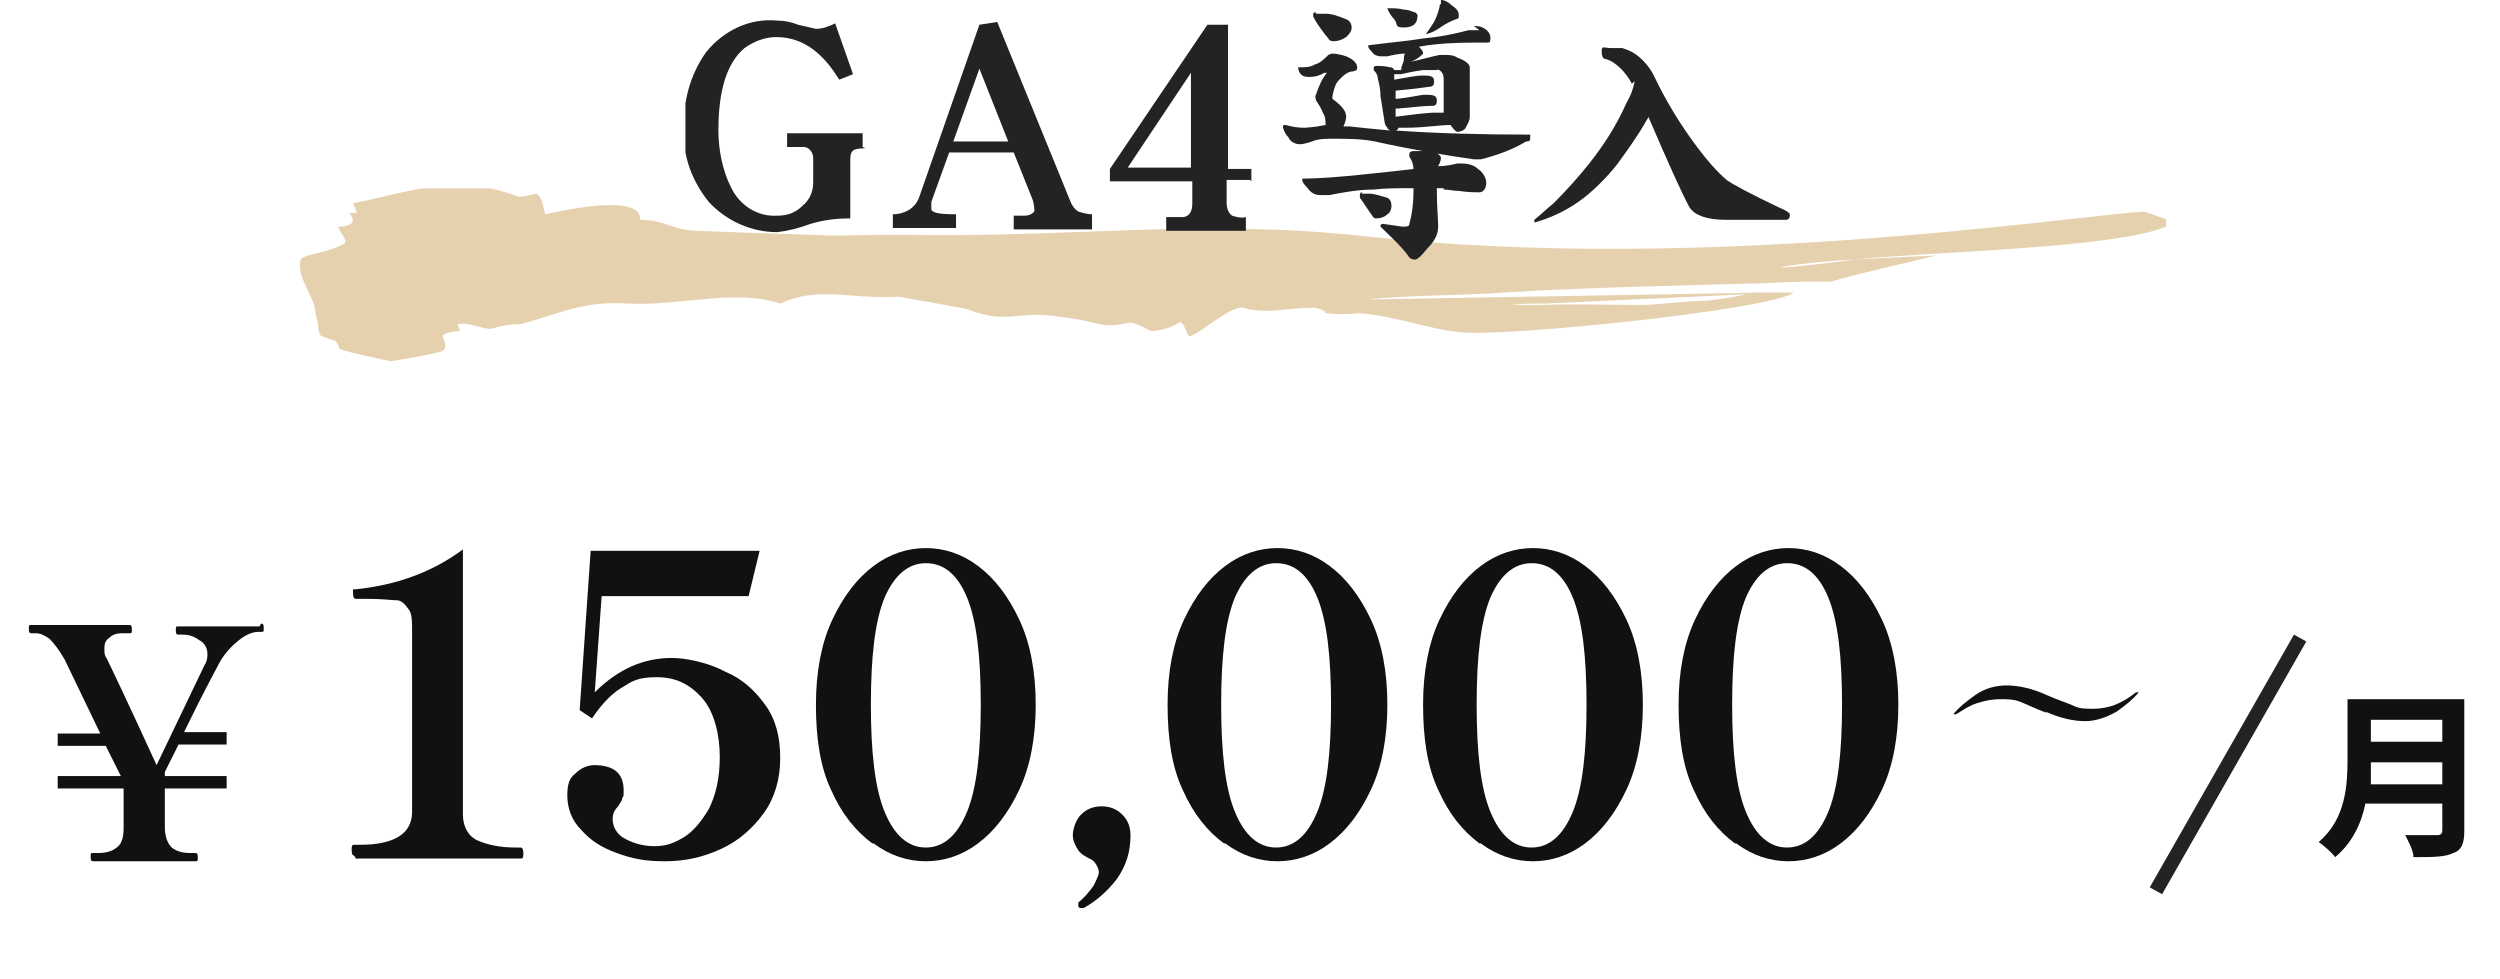
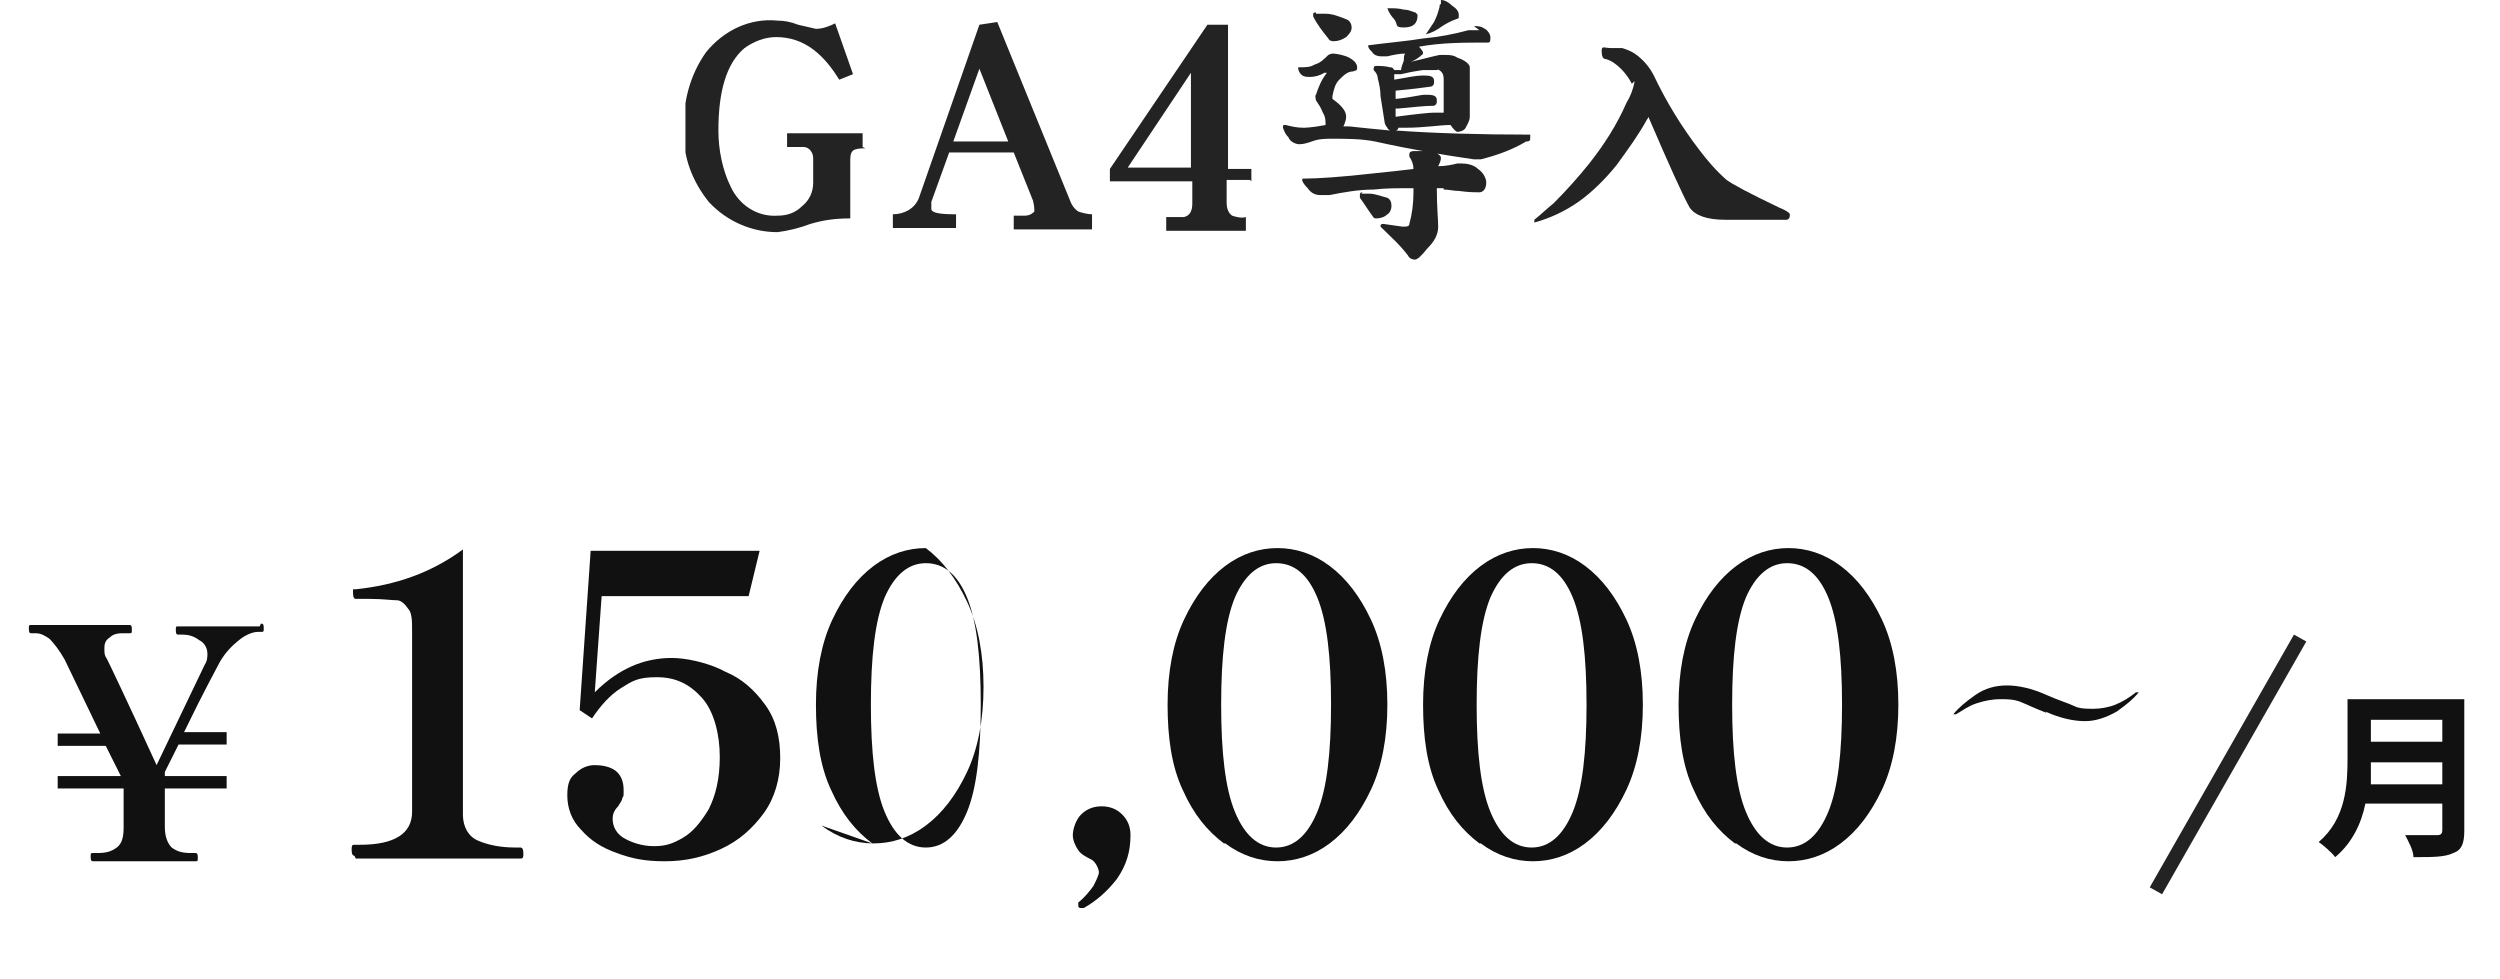
<svg xmlns="http://www.w3.org/2000/svg" id="_レイヤー_1" data-name="レイヤー_1" version="1.1" viewBox="0 0 182 71.3">
  <defs>
    <style>
      .st0 {
        fill: #e0c59b;
      }

      .st1 {
        fill: #111;
      }

      .st2 {
        fill: #242323;
      }

      .st3 {
        fill: none;
      }

      .st4 {
        clip-path: url(#clippath-1);
      }

      .st5 {
        isolation: isolate;
      }

      .st6 {
        clip-path: url(#clippath-2);
      }

      .st7 {
        clip-path: url(#clippath);
      }

      .st8 {
        opacity: .8;
      }
    </style>
    <clipPath id="clippath">
      <rect class="st3" x="21.7" y="13.7" width="136" height="12.8" />
    </clipPath>
    <clipPath id="clippath-1">
      <rect class="st3" x="21.7" y="13.7" width="136" height="12.8" />
    </clipPath>
    <clipPath id="clippath-2">
      <rect class="st3" x="49.9" y="0" width="80.4" height="18.9" />
    </clipPath>
  </defs>
  <g>
    <g class="st5">
      <g class="st5">
        <path class="st1" d="M19,45.4c.1,0,.2,0,.2.3s0,.3-.2.3h-.2c-.4,0-.9.2-1.4.6-.5.4-1,.9-1.4,1.6-.2.4-1.1,2-2.6,5.1h3.1v.9h-3.5l-1,2v.3h4.5v.9h-4.5v2.8c0,.7.2,1.2.5,1.5.4.3.8.4,1.4.4h.3c.1,0,.2,0,.2.3s0,.3-.2.3h-7.4c-.1,0-.2,0-.2-.3s0-.3.2-.3h.3c.6,0,1-.1,1.4-.4.4-.3.5-.8.5-1.5v-2.8h-4.8v-.9h4.6l-1.1-2.2h-3.5v-.9h3.1l-2.6-5.4c-.4-.7-.8-1.2-1.1-1.5-.3-.2-.6-.4-1-.4h-.3c-.1,0-.2,0-.2-.3s0-.3.2-.3h7.1c.1,0,.2,0,.2.3s0,.3-.2.3h-.3c-.4,0-.8,0-1.1.3-.3.2-.4.4-.4.8s0,.5.2.8c.2.4,1.4,2.9,3.6,7.7l3.5-7.3c.2-.3.2-.6.2-.8,0-.4-.2-.8-.6-1-.4-.3-.8-.4-1.2-.4h-.3c-.1,0-.2,0-.2-.3s0-.3.2-.3h5.9Z" />
      </g>
    </g>
    <g>
      <g>
        <g class="st5">
          <g class="st5">
            <path class="st1" d="M179.4,60.5c0,.9-.2,1.4-.8,1.6-.6.3-1.5.3-2.9.3,0-.5-.4-1.2-.6-1.6.9,0,2,0,2.3,0s.4-.1.4-.4v-1.9h-5.6c-.3,1.5-1,2.9-2.2,3.9-.2-.3-.9-.9-1.2-1.1,2-1.7,2.1-4.2,2.1-6.1v-4.3h8.5v9.6ZM177.8,57.1v-1.6h-5.2c0,.5,0,1,0,1.6h5.3ZM172.6,52.4v1.6h5.2v-1.6h-5.2Z" />
          </g>
        </g>
        <path class="st2" d="M157.4,65.1l-.9-.5,10.5-18.4.9.5-10.5,18.4Z" />
      </g>
      <g>
        <g class="st5">
          <g class="st5">
            <path class="st1" d="M149,51.9c-.8-.3-1.4-.6-1.9-.8-.5-.2-1-.2-1.5-.2s-1.1.1-1.7.3-1,.5-1.5.8c0,0,0,0-.1,0s0,0-.1,0,0,0,0,0,0,0,0,0c.4-.5.9-.9,1.6-1.4s1.5-.7,2.3-.7,1.8.2,2.9.7c.9.4,1.6.6,2,.8s.9.2,1.4.2,1.1-.1,1.6-.3c.5-.2,1-.5,1.5-.9,0,0,.1,0,.1,0,0,0,0,0,.1,0,0,0,0,0,0,0s0,0,0,0c-.4.5-.9.9-1.6,1.4-.7.4-1.5.7-2.3.7s-1.8-.2-2.9-.7Z" />
          </g>
        </g>
        <g class="st5">
          <g class="st5">
            <path class="st1" d="M25.8,62.3c-.1,0-.2-.1-.2-.4s0-.4.2-.4h.4c2.5,0,3.8-.8,3.8-2.4v-13.1c0-.8,0-1.4-.3-1.7-.2-.3-.5-.6-.8-.6-.4,0-1-.1-2-.1h-1c-.1,0-.2-.1-.2-.4s0-.2,0-.3c0,0,0,0,.2,0,2.9-.3,5.5-1.2,7.8-2.9v19.3c0,.9.4,1.6,1.1,1.9.7.3,1.6.5,2.7.5h.4c.1,0,.2.1.2.4s0,.4-.2.4h-12Z" />
            <path class="st1" d="M52.8,48.9c1.2.5,2.1,1.3,2.9,2.4.8,1.1,1.1,2.4,1.1,3.9s-.4,2.9-1.2,4c-.8,1.1-1.8,2-3.1,2.6-1.3.6-2.6.9-4.1.9s-2.4-.2-3.5-.6c-1.1-.4-1.9-.9-2.6-1.7-.7-.7-1-1.6-1-2.5s.2-1.3.6-1.6c.4-.4.9-.6,1.4-.6s1.1.1,1.5.4c.4.3.6.8.6,1.4s0,.4-.1.6c0,.2-.2.4-.3.6-.3.3-.4.6-.4.9,0,.6.3,1.1.8,1.4s1.3.6,2.2.6,1.4-.2,2.1-.6c.7-.4,1.3-1.1,1.9-2.1.5-1,.8-2.2.8-3.8s-.4-3.3-1.3-4.3-1.9-1.5-3.3-1.5-1.8.3-2.6.8c-.8.5-1.5,1.3-2.1,2.2l-.9-.6.8-11.6h12.3l-.8,3.3h-10.7l-.5,7c.9-.9,1.8-1.5,2.7-1.9.9-.4,1.9-.6,2.9-.6s2.4.3,3.5.8Z" />
-             <path class="st1" d="M63.5,61.4c-1.2-.9-2.2-2.1-3-3.9-.8-1.7-1.1-3.8-1.1-6.2s.4-4.5,1.2-6.2c.8-1.7,1.8-3,3-3.9,1.2-.9,2.5-1.3,3.8-1.3s2.6.4,3.8,1.3c1.2.9,2.2,2.2,3,3.9.8,1.7,1.2,3.8,1.2,6.2s-.4,4.5-1.2,6.2c-.8,1.7-1.8,3-3,3.9-1.2.9-2.5,1.3-3.8,1.3s-2.6-.4-3.8-1.3ZM70.4,59.1c.7-1.7,1-4.3,1-7.8s-.3-6.1-1-7.8c-.7-1.7-1.7-2.5-3-2.5s-2.3.9-3,2.5c-.7,1.7-1,4.3-1,7.8s.3,6.1,1,7.8c.7,1.7,1.7,2.6,3,2.6s2.3-.9,3-2.6Z" />
+             <path class="st1" d="M63.5,61.4c-1.2-.9-2.2-2.1-3-3.9-.8-1.7-1.1-3.8-1.1-6.2s.4-4.5,1.2-6.2c.8-1.7,1.8-3,3-3.9,1.2-.9,2.5-1.3,3.8-1.3c1.2.9,2.2,2.2,3,3.9.8,1.7,1.2,3.8,1.2,6.2s-.4,4.5-1.2,6.2c-.8,1.7-1.8,3-3,3.9-1.2.9-2.5,1.3-3.8,1.3s-2.6-.4-3.8-1.3ZM70.4,59.1c.7-1.7,1-4.3,1-7.8s-.3-6.1-1-7.8c-.7-1.7-1.7-2.5-3-2.5s-2.3.9-3,2.5c-.7,1.7-1,4.3-1,7.8s.3,6.1,1,7.8c.7,1.7,1.7,2.6,3,2.6s2.3-.9,3-2.6Z" />
            <path class="st1" d="M78.5,66c0,0,0-.1,0-.2s0,0,0-.1c.5-.4.8-.8,1.1-1.2.2-.4.4-.8.4-1s-.2-.7-.5-.9c-.4-.2-.8-.4-1-.7-.2-.3-.4-.7-.4-1.1s.2-1.1.6-1.5c.4-.4.9-.6,1.5-.6s1.1.2,1.5.6c.4.4.6.9.6,1.5,0,1.2-.3,2.2-1,3.2-.7.9-1.5,1.6-2.4,2.1h-.1c0,0-.1,0-.2,0Z" />
            <path class="st1" d="M89.1,61.4c-1.2-.9-2.2-2.1-3-3.9-.8-1.7-1.1-3.8-1.1-6.2s.4-4.5,1.2-6.2c.8-1.7,1.8-3,3-3.9,1.2-.9,2.5-1.3,3.8-1.3s2.6.4,3.8,1.3c1.2.9,2.2,2.2,3,3.9.8,1.7,1.2,3.8,1.2,6.2s-.4,4.5-1.2,6.2c-.8,1.7-1.8,3-3,3.9-1.2.9-2.5,1.3-3.8,1.3s-2.6-.4-3.8-1.3ZM95.9,59.1c.7-1.7,1-4.3,1-7.8s-.3-6.1-1-7.8c-.7-1.7-1.7-2.5-3-2.5s-2.3.9-3,2.5c-.7,1.7-1,4.3-1,7.8s.3,6.1,1,7.8c.7,1.7,1.7,2.6,3,2.6s2.3-.9,3-2.6Z" />
            <path class="st1" d="M107.7,61.4c-1.2-.9-2.2-2.1-3-3.9-.8-1.7-1.1-3.8-1.1-6.2s.4-4.5,1.2-6.2c.8-1.7,1.8-3,3-3.9,1.2-.9,2.5-1.3,3.8-1.3s2.6.4,3.8,1.3c1.2.9,2.2,2.2,3,3.9.8,1.7,1.2,3.8,1.2,6.2s-.4,4.5-1.2,6.2c-.8,1.7-1.8,3-3,3.9-1.2.9-2.5,1.3-3.8,1.3s-2.6-.4-3.8-1.3ZM114.5,59.1c.7-1.7,1-4.3,1-7.8s-.3-6.1-1-7.8c-.7-1.7-1.7-2.5-3-2.5s-2.3.9-3,2.5c-.7,1.7-1,4.3-1,7.8s.3,6.1,1,7.8,1.7,2.6,3,2.6,2.3-.9,3-2.6Z" />
            <path class="st1" d="M126.3,61.4c-1.2-.9-2.2-2.1-3-3.9-.8-1.7-1.1-3.8-1.1-6.2s.4-4.5,1.2-6.2c.8-1.7,1.8-3,3-3.9,1.2-.9,2.5-1.3,3.8-1.3s2.6.4,3.8,1.3c1.2.9,2.2,2.2,3,3.9.8,1.7,1.2,3.8,1.2,6.2s-.4,4.5-1.2,6.2c-.8,1.7-1.8,3-3,3.9-1.2.9-2.5,1.3-3.8,1.3s-2.6-.4-3.8-1.3ZM133.1,59.1c.7-1.7,1-4.3,1-7.8s-.3-6.1-1-7.8c-.7-1.7-1.7-2.5-3-2.5s-2.3.9-3,2.5c-.7,1.7-1,4.3-1,7.8s.3,6.1,1,7.8c.7,1.7,1.7,2.6,3,2.6s2.3-.9,3-2.6Z" />
          </g>
        </g>
      </g>
    </g>
  </g>
  <g>
    <g>
-       <path class="st0" d="M161.8,35.1h0Z" />
      <g class="st7">
        <g class="st8">
          <g class="st4">
-             <path class="st0" d="M157.7,16.5c-3.9,1.6-17,1.8-22.7,2.4-2.2.1-3.9.3-5.1.5-1.1.2,1.4,0,5.1-.5,1.7-.1,3.6-.2,6-.3-2.9.7-5.7,1.3-7.7,1.9-1.5,0-2.9,0-4.4.1-6.6.2-13,.3-19.5.7-2.4.2-7.5.2-9.8.5l28.8-.5c-.3,0-.5,0-.8.1l-15.1.7c-.9,0-1.7,0-2.6.1h2.6c2.2-.1,4.4,0,6.9,0,1.5,0,3.2-.3,4.7-.3,1.2-.1,2.4-.3,3.5-.6h2.3c.2,0,.5,0,.7,0,0,0,0,0,0,0-1.9,1.3-20.9,3.2-24.1,2.9-2.5-.2-4.8-1.2-7.6-1.4-.8.1-1.6.1-2.4,0,0-.2-.4-.3-.8-.4-1.9,0-3.7.5-5.2,0-1-.2-3.8,2.5-4,2-.8-1.8-.2-.5-2.6-.3-.3,0-1.2-.7-1.8-.6-1.9.5-2.5-.2-4.7-.4-3.3-.6-4,.6-7-.6-.4-.1-5-.9-5-.9-3.6.2-5.8-.8-8.6.5-3.2-1.1-7.5.2-11,0s-4.9.7-7.9,1.5c-.7,0-1.4.1-2,.3-.5.2-1.7-.5-2.6-.3l.2.5c-.3,0-.9.1-1.1.2s-.2.2-.1.4c.1.3.3.7-.2.9-1.2.3-2.4.5-3.7.7-1.2-.3-2.5-.5-3.7-.9,0-.2-.2-.5-.3-.6-.4-.1-.7-.2-1.1-.4-.2-.5-.1-1-.3-1.4,0-1.4-1.5-2.8-1.1-4.1.1-.4,2.2-.5,3.2-1.2.2-.2-.3-.7-.5-1.2,1.2,0,1.3-.5.8-1h.6c0,0-.3-.7-.3-.7,3.1-.6,6.5-1.8,9.6-1.2.8.2,1.6.4,2.4.7.4.1,1.1-.2,1.4-.2.5.5.4,1,.6,1.5,2.2-.5,7-1.4,6.9.4,1.8,0,2.2.7,4,.8,2.5.1,5.6.2,8.7.3,1.7.1,3.3,0,5,0,.6,0,1.2,0,1.8,0,12.3.2,21.3-1.2,33.3.1,24.2,2.7,50.8-1.4,56.7-1.8l1.7.6Z" />
-           </g>
+             </g>
        </g>
      </g>
    </g>
    <g class="st6">
      <g>
        <path class="st2" d="M63,10.8c-.3,0-.5,0-.8.1-.2.1-.3.3-.3.7v4.3c-1,0-1.9.1-2.9.4-.8.3-1.6.5-2.4.6-1.9,0-3.7-.8-5-2.2-1.2-1.5-1.9-3.3-1.8-5.2-.1-2,.4-4,1.6-5.7,1.3-1.6,3.2-2.5,5.2-2.3.5,0,1,.1,1.5.3.4.1.9.2,1.3.3.5,0,1-.2,1.4-.4l1.3,3.7-1,.4c-.5-.8-1.1-1.6-1.9-2.2-.8-.6-1.7-.9-2.7-.9-.8,0-1.6.3-2.3.8-1.3,1.1-1.9,3.1-1.9,6,0,1.4.3,2.9.9,4.1.6,1.3,1.9,2.2,3.4,2.1.7,0,1.3-.2,1.8-.7.5-.4.8-1,.8-1.7v-1.8c0-.4-.3-.8-.7-.8-.4,0-.8,0-1.2,0v-1h5.5v1Z" />
        <path class="st2" d="M79.5,16.7h-5.7v-1h.8c.4,0,.6-.2.7-.3,0-.2,0-.4-.1-.8l-1.4-3.5h-4.7l-1.3,3.6c0,.2,0,.3,0,.5,0,.3.6.4,1.8.4v1h-4.6v-1c.8,0,1.6-.4,1.9-1.2l4.4-12.6,1.3-.2,5.3,13c.1.3.3.6.6.8.3.1.7.2,1,.2v1ZM73.4,10.3l-2.1-5.3-1.9,5.3h4Z" />
        <path class="st2" d="M91,13.1h-1.7v1.7c0,.3.1.7.4.9.3.1.7.2,1,.1v1h-5.8v-1c.4,0,.8,0,1.3,0,.4-.1.6-.4.6-1v-1.6h-6v-.9l7.1-10.5h1.5v10.5h1.7v.9ZM86.7,12.2v-6.9l-4.6,6.9h4.6Z" />
        <path class="st2" d="M107.3,1.9c.3,0,.5,0,.8.2.2.1.4.4.4.6,0,.3,0,.4-.2.4-1.7,0-3.4,0-5,.3.2.2.3.4.3.4,0,0,0,.2-.1.2-.2.2-.5.4-.8.5.9-.2,1.6-.4,2.1-.5.1,0,.3,0,.4,0,.3,0,.6,0,.9.2.6.2.9.5.9.7,0,.2,0,.4,0,.6,0,.3,0,.6,0,.9v2.1c0,.3-.2.6-.3.8-.1.2-.4.3-.6.3-.1,0-.3-.2-.5-.5,0,0,0,0,0,0-.8,0-1.9.2-3.3.2,0,0-.2,0-.3,0,0,0-.1,0-.2,0,0,.1-.1.2-.2.2,2.8.2,6.1.3,9.8.3,0,0,0,0,0,.2s0,.3-.3.3c-1,.6-2.1,1-3.3,1.3-.2,0-.3,0-.5,0-2.1-.3-4.5-.7-7.2-1.3-1-.2-2.1-.2-3.1-.2-.5,0-1,0-1.5.2-.3.1-.6.2-.9.2-.3,0-.7-.2-.8-.5-.2-.2-.3-.4-.4-.7,0-.2,0-.2.2-.2.4.1.8.2,1.3.2,0,0,.6,0,1.6-.2,0-.3,0-.6-.2-.9-.1-.3-.3-.6-.5-.9,0-.1-.1-.3,0-.4.2-.6.4-1.1.8-1.6h0c0,0,0,0-.2,0-.3.2-.7.3-1,.3-.3,0-.5,0-.7-.2-.1-.1-.2-.3-.2-.5h.1c.4,0,.8,0,1.1-.2.4-.1.7-.4,1-.7,0,0,.2-.1.3-.1.3,0,.7.1,1,.2.5.2.8.5.8.8s-.1.2-.3.3c-.4,0-.7.3-1,.6-.3.3-.4.7-.5,1.2,0,0,0,.1,0,.2.7.5,1,.9,1,1.3,0,.2-.1.5-.2.7.1,0,.3,0,.4,0,.9.1,1.9.2,3,.3,0,0-.2-.1-.2-.2-.1-.1-.2-.3-.2-.4-.1-.6-.2-1.3-.3-1.9,0-.5-.1-.9-.2-1.3,0-.2-.1-.4-.3-.6,0-.2,0-.3.2-.3.3,0,.6,0,1,.1.1,0,.2,0,.3.2.2,0,.3,0,.5,0,0-.2.1-.4.2-.7,0-.2,0-.4.1-.5-.4,0-.9.1-1.3.2-.2,0-.4,0-.5,0-.2,0-.5-.1-.6-.3-.2-.2-.3-.3-.3-.5,0,0,0,0,0,0,0,0,0,0,0,0,1.5-.2,2.8-.3,4-.5,1.1-.1,2.2-.3,3.3-.6.2,0,.5,0,.8,0M105.1,13.7h-.5c0,1.4.1,2.3.1,2.8,0,.6-.3,1.1-.8,1.6-.4.5-.7.8-.9.8-.2,0-.4-.1-.5-.3-.6-.8-1.3-1.4-2-2.1,0-.1,0-.2.2-.2.8.1,1.3.2,1.4.2.3,0,.5,0,.5-.2.2-.7.3-1.5.3-2.3v-.3c-1.1,0-2.1,0-2.9.1-1.1,0-2.2.2-3.2.4-.2,0-.5,0-.7,0-.4,0-.7-.2-.9-.5-.3-.3-.4-.5-.4-.6s0-.1.2-.1c.8,0,2.6-.1,5.2-.4,1-.1,1.9-.2,2.7-.3,0,0,0,0,0,0,0-.3-.1-.6-.3-.9,0,0,0-.1,0-.2,0-.1.1-.2.3-.2.4,0,.8,0,1.2,0,.5.1.8.3.8.5,0,.2-.1.4-.2.6.5,0,1-.1,1.4-.2,0,0,.2,0,.3,0,.4,0,.9.1,1.2.4.3.2.6.6.6,1,0,.4-.2.7-.5.7s-.8,0-1.5-.1c-.4,0-.7-.1-1.1-.1M95.8,1c.2,0,.5,0,.7,0,.5,0,1,.2,1.5.4.3.1.4.4.4.6,0,.3-.2.5-.4.7-.3.2-.6.3-.9.3-.1,0-.3,0-.4-.2-.4-.5-.8-1-1.1-1.6,0,0,0-.1,0-.2,0,0,0-.1.2-.1,0,0,0,0,0,0M99.1,14.1c.2,0,.4,0,.6,0,.4,0,.9.2,1.3.3.2.1.3.3.3.6,0,.2-.1.5-.3.6-.2.2-.5.3-.8.3-.1,0-.2,0-.3-.2-.3-.4-.6-.9-.9-1.3,0,0,0-.1,0-.2,0-.1,0-.2.2-.2M101.1.6c.4,0,.7,0,1.1.1.3,0,.5.1.8.2.1,0,.2.2.2.2,0,.6-.3.9-1,.9s-.4-.2-.7-.6c-.2-.2-.4-.5-.5-.8,0,0,0,0,.2,0M101.6,8.5c1.5-.2,2.5-.3,2.8-.3,0,0,.2,0,.3,0,.1,0,.3,0,.4,0,0-.4,0-1.1,0-2.3,0-.3,0-.5-.2-.7,0,0-.2-.2-.3-.1-.3,0-.7,0-1,0-.7.1-1.2.2-1.6.3-.2,0-.4,0-.5,0v.4c1.1-.2,1.7-.3,2-.3,0,0,.1,0,.2,0,.5,0,.7.1.7.4,0,.2,0,.3-.2.4-.7.1-1.5.2-2.6.3h0v.6c1.1-.1,1.8-.3,2.1-.3h.2c.5,0,.7.1.7.4,0,.2,0,.3-.2.4-.7,0-1.5.1-2.6.2h-.2v.5ZM104.9,0c.3,0,.6.2.8.4.3.2.5.4.5.7s0,.2-.2.3c-.3.1-.7.3-1,.5-.4.3-.8.5-1.2.6,0,0,0,0,0,0,0,0,0,0,0,0,0,0,0,0,0,0,.2-.3.4-.6.6-.9.2-.4.3-.7.4-1.1,0-.1,0-.2.1-.2" />
        <path class="st2" d="M118.8,6.1c-.2-.4-.5-.8-.8-1.1-.3-.3-.7-.6-1.1-.7-.2,0-.3-.2-.3-.6s.2-.2.7-.2h.8c.3.1.6.2.9.4.6.4,1.1,1,1.4,1.6.9,1.9,2,3.7,3.3,5.4.6.8,1.3,1.6,2,2.2.4.3,1.7,1,3.8,2,.5.2.8.4.8.5,0,.2,0,.3-.2.4h-4.5c-1.3,0-2.2-.3-2.6-.9-.5-.9-1.5-3.1-3-6.6,0,0,0,.1-.1.2-.6,1.1-1.4,2.2-2.2,3.3-.8,1-1.8,2-2.8,2.7-1,.7-2.1,1.2-3.2,1.5v-.2c.5-.4.9-.8,1.4-1.2.9-.9,1.8-1.9,2.6-2.9,1.1-1.4,2-2.8,2.7-4.4.3-.5.5-1,.6-1.6" />
      </g>
    </g>
  </g>
</svg>